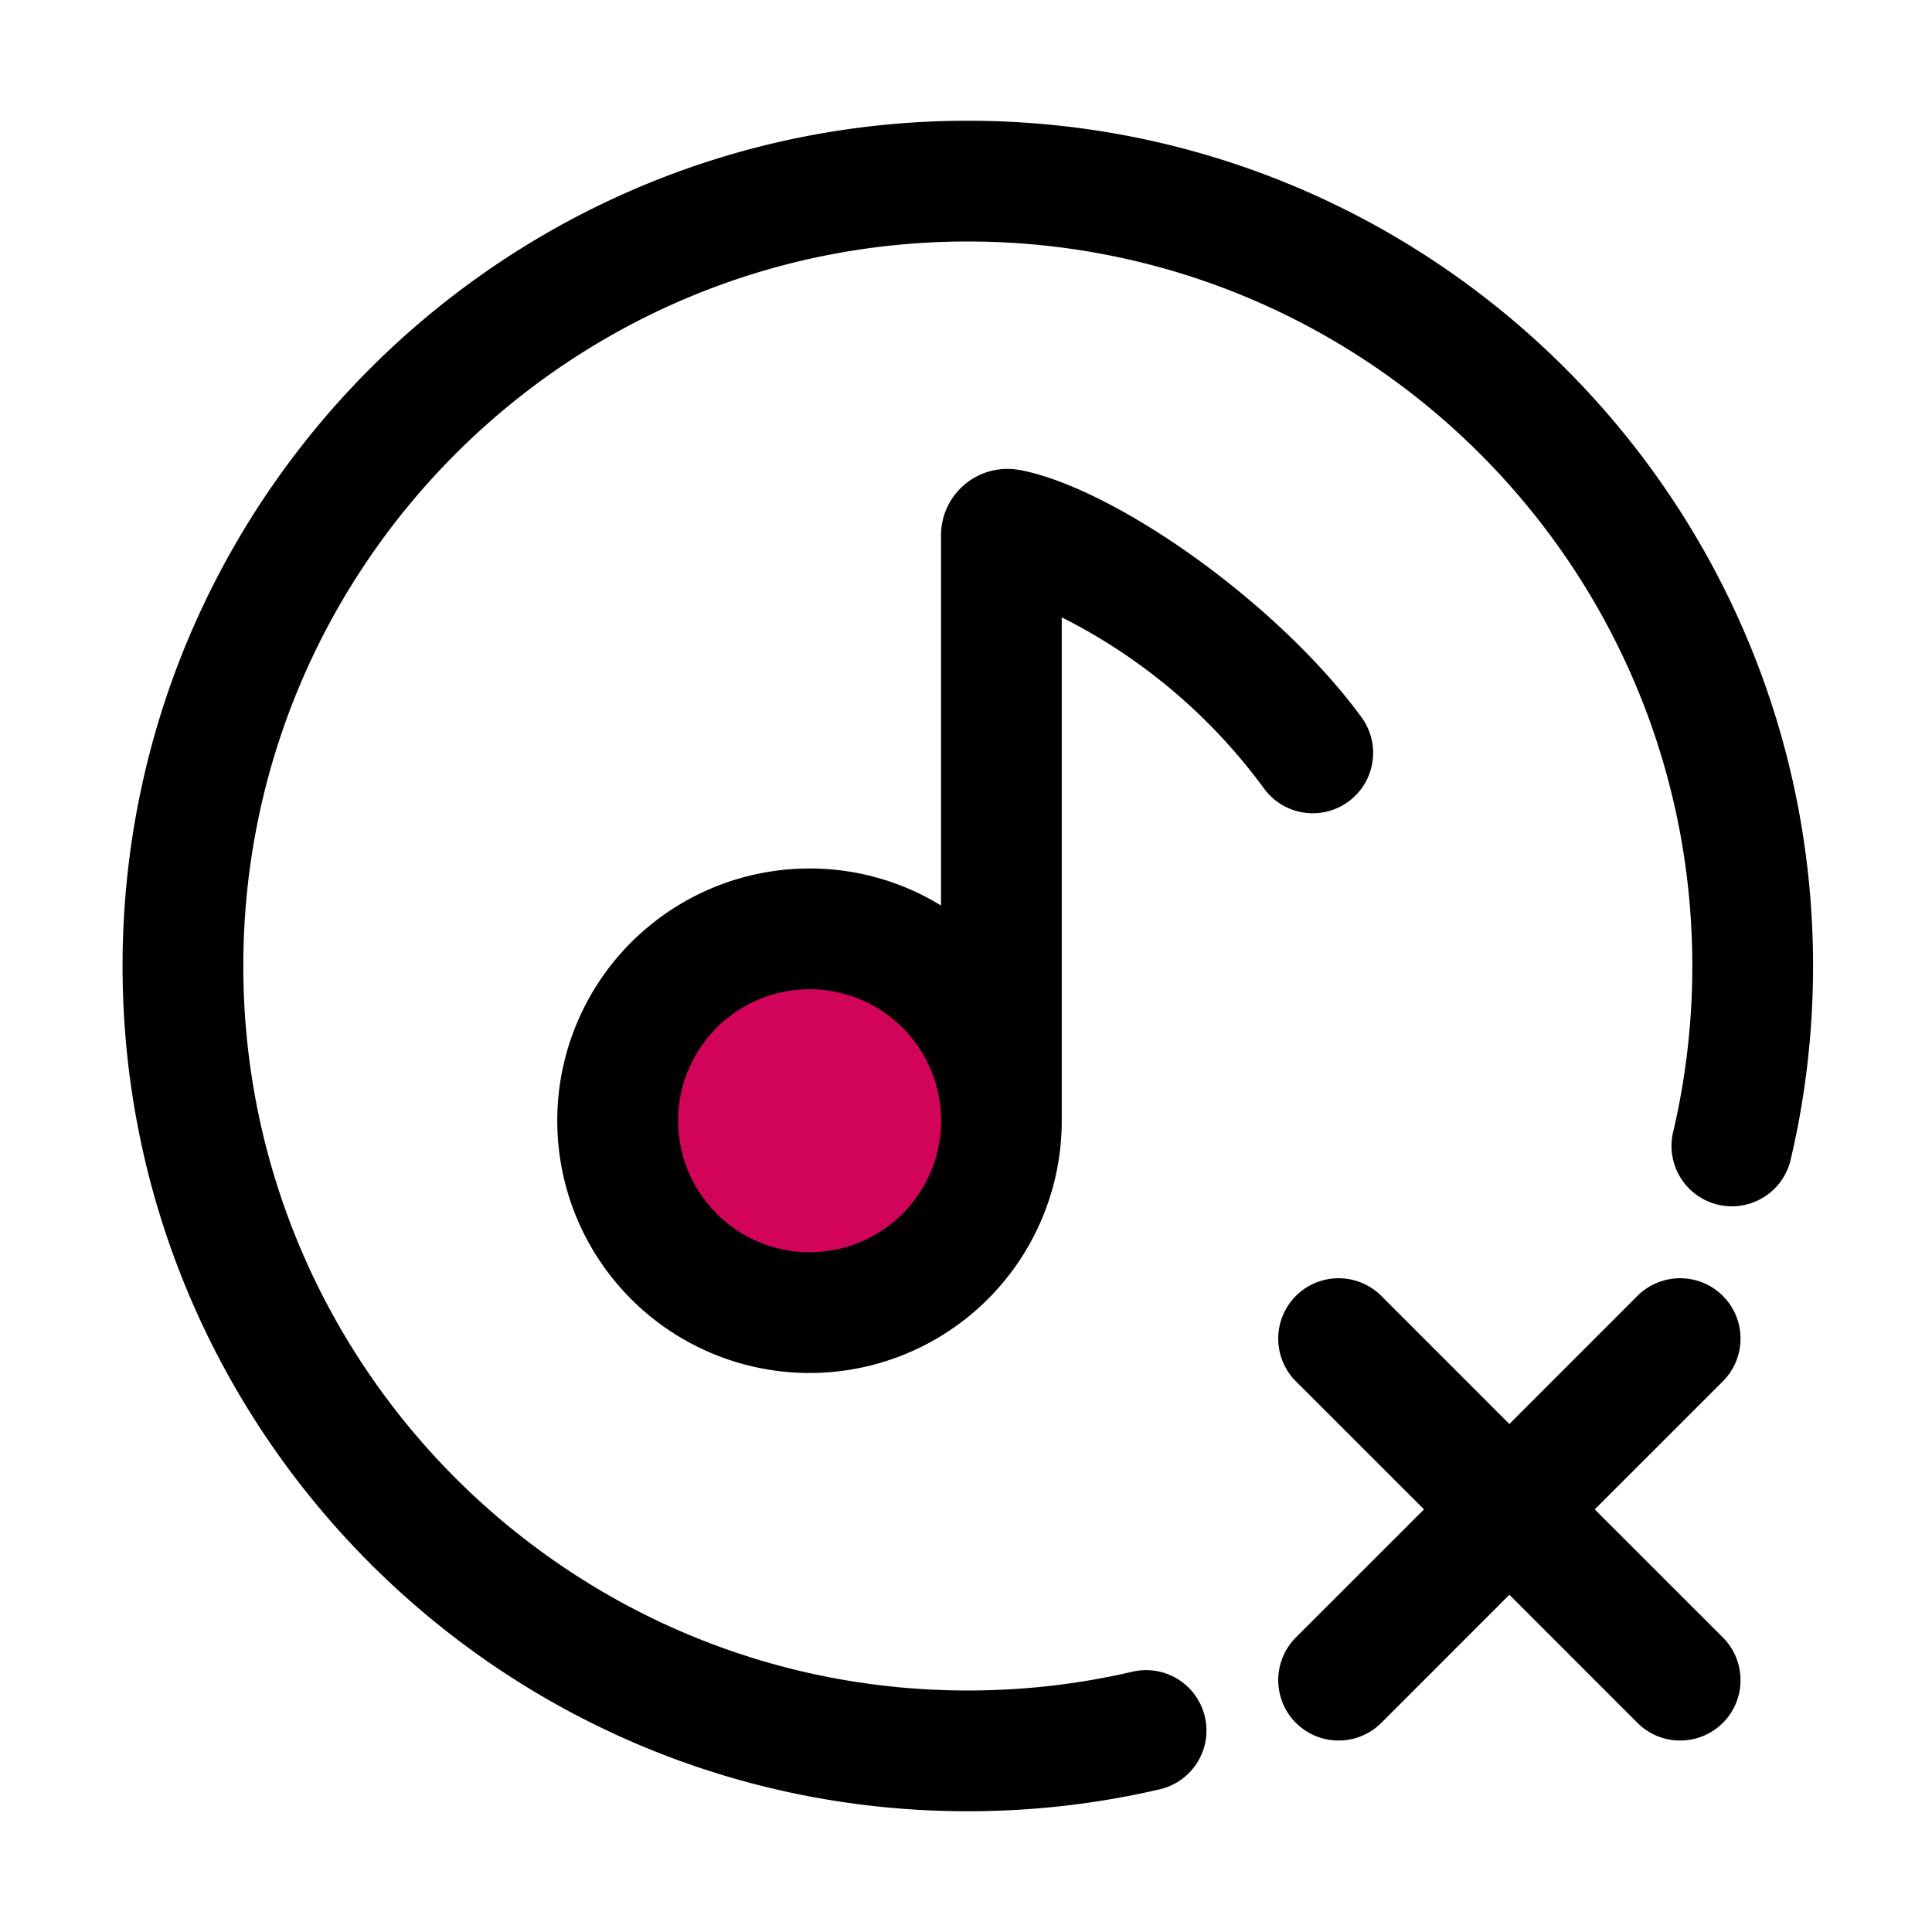
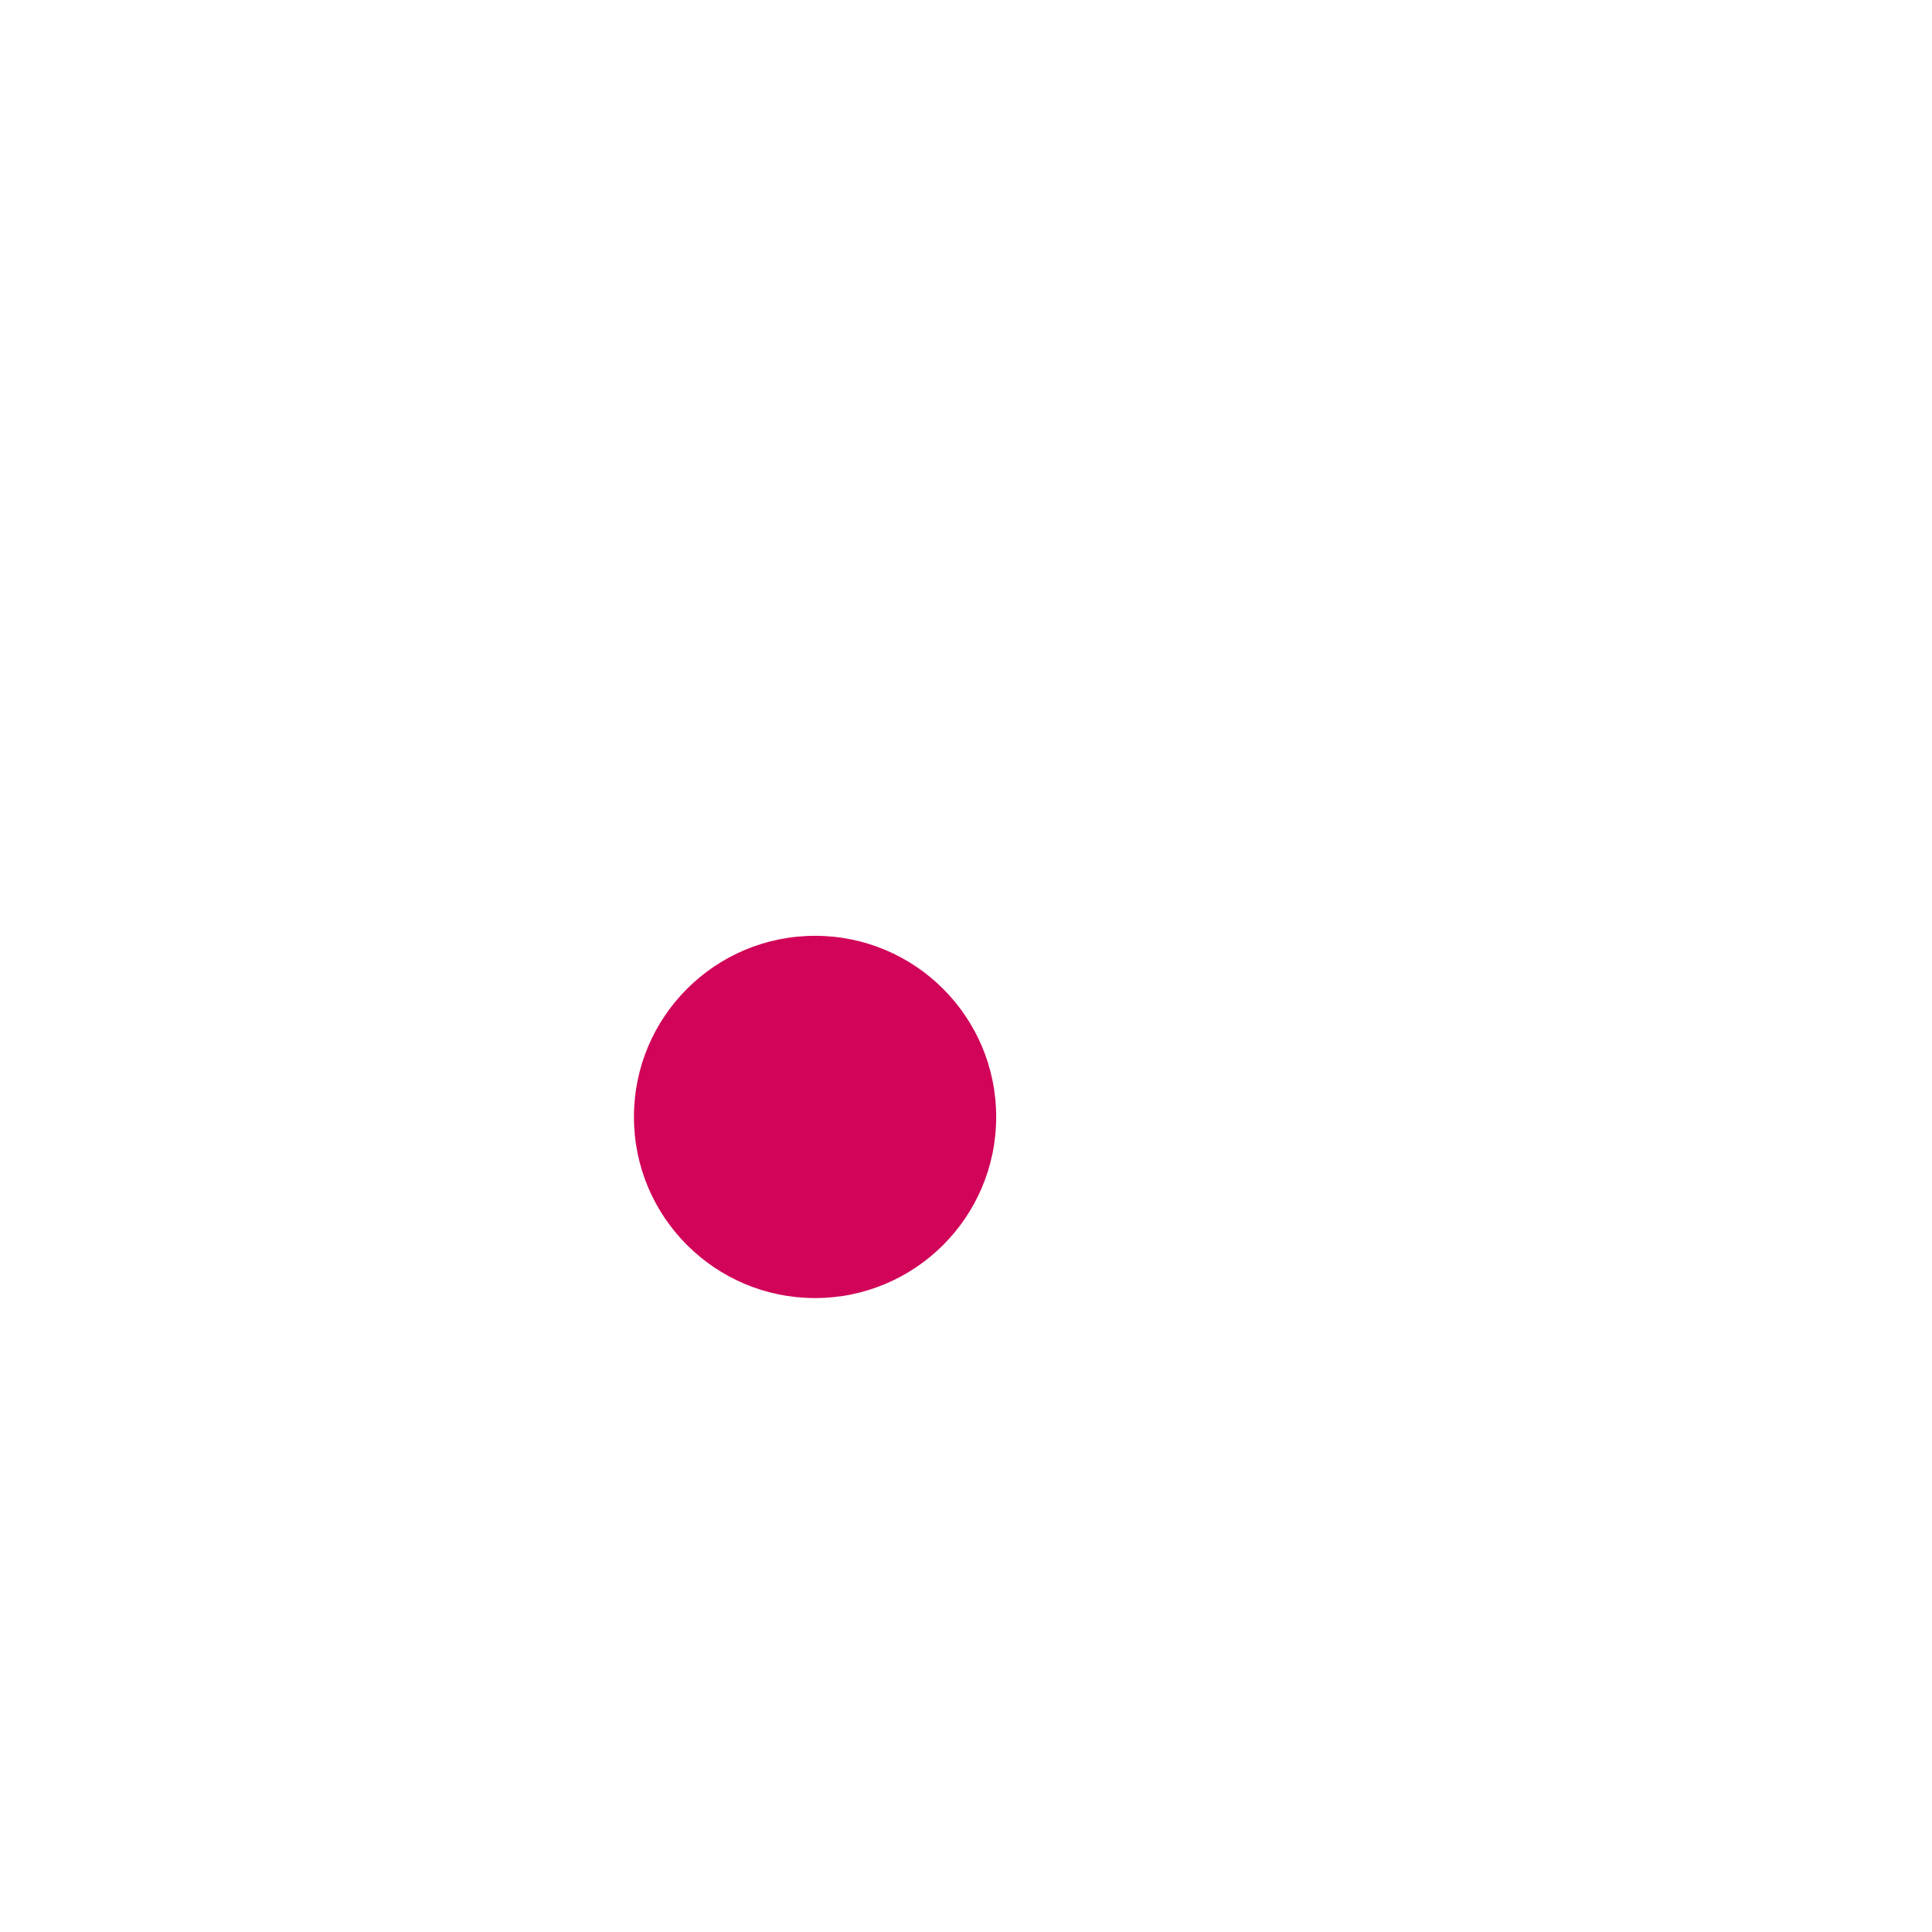
<svg xmlns="http://www.w3.org/2000/svg" version="1.1" width="512" height="512" x="0" y="0" viewBox="0 0 32 32" style="enable-background:new 0 0 512 512" xml:space="preserve" fill-rule="evenodd" class="">
  <g>
    <circle cx="124.5" cy="18.5" r="3" fill="#d10459" transform="translate(-111)" opacity="1" data-original="#ff7c35" class="" />
-     <path fill="#000000" d="M18.772 27.685c-.881.206-1.799.315-2.742.315-6.623 0-12-5.377-12-12s5.377-12 12-12c6.622 0 12 5.377 12 12 0 .953-.112 1.88-.322 2.769a1 1 0 0 0 1.946.46c.246-1.037.376-2.118.376-3.229 0-7.727-6.274-14-14-14-7.727 0-14 6.273-14 14s6.273 14 14 14c1.1 0 2.171-.127 3.198-.368a1 1 0 0 0-.456-1.947zM25 23.586l-2.121-2.122a1.002 1.002 0 0 0-1.415 0 1.002 1.002 0 0 0 0 1.415L23.586 25l-2.122 2.121a1.002 1.002 0 0 0 0 1.415c.391.39 1.024.39 1.415 0L25 26.414l2.121 2.122c.391.39 1.024.39 1.415 0 .39-.391.39-1.024 0-1.415L26.414 25l2.122-2.121c.39-.391.39-1.024 0-1.415a1.002 1.002 0 0 0-1.415 0zm-9.414-8.588V8.867a1.1 1.1 0 0 1 1.307-1.081v-.001c1.566.297 4.269 2.196 5.662 4.101a1 1 0 0 1-1.614 1.181 9.373 9.373 0 0 0-3.355-2.842v8.337a4.178 4.178 0 1 1-4.177-4.177 4.15 4.15 0 0 1 2.177.613zm-2.177 1.387a2.178 2.178 0 1 1-2.177 2.177c0-1.201.975-2.177 2.177-2.177z" opacity="1" data-original="#061946" class="" />
  </g>
</svg>